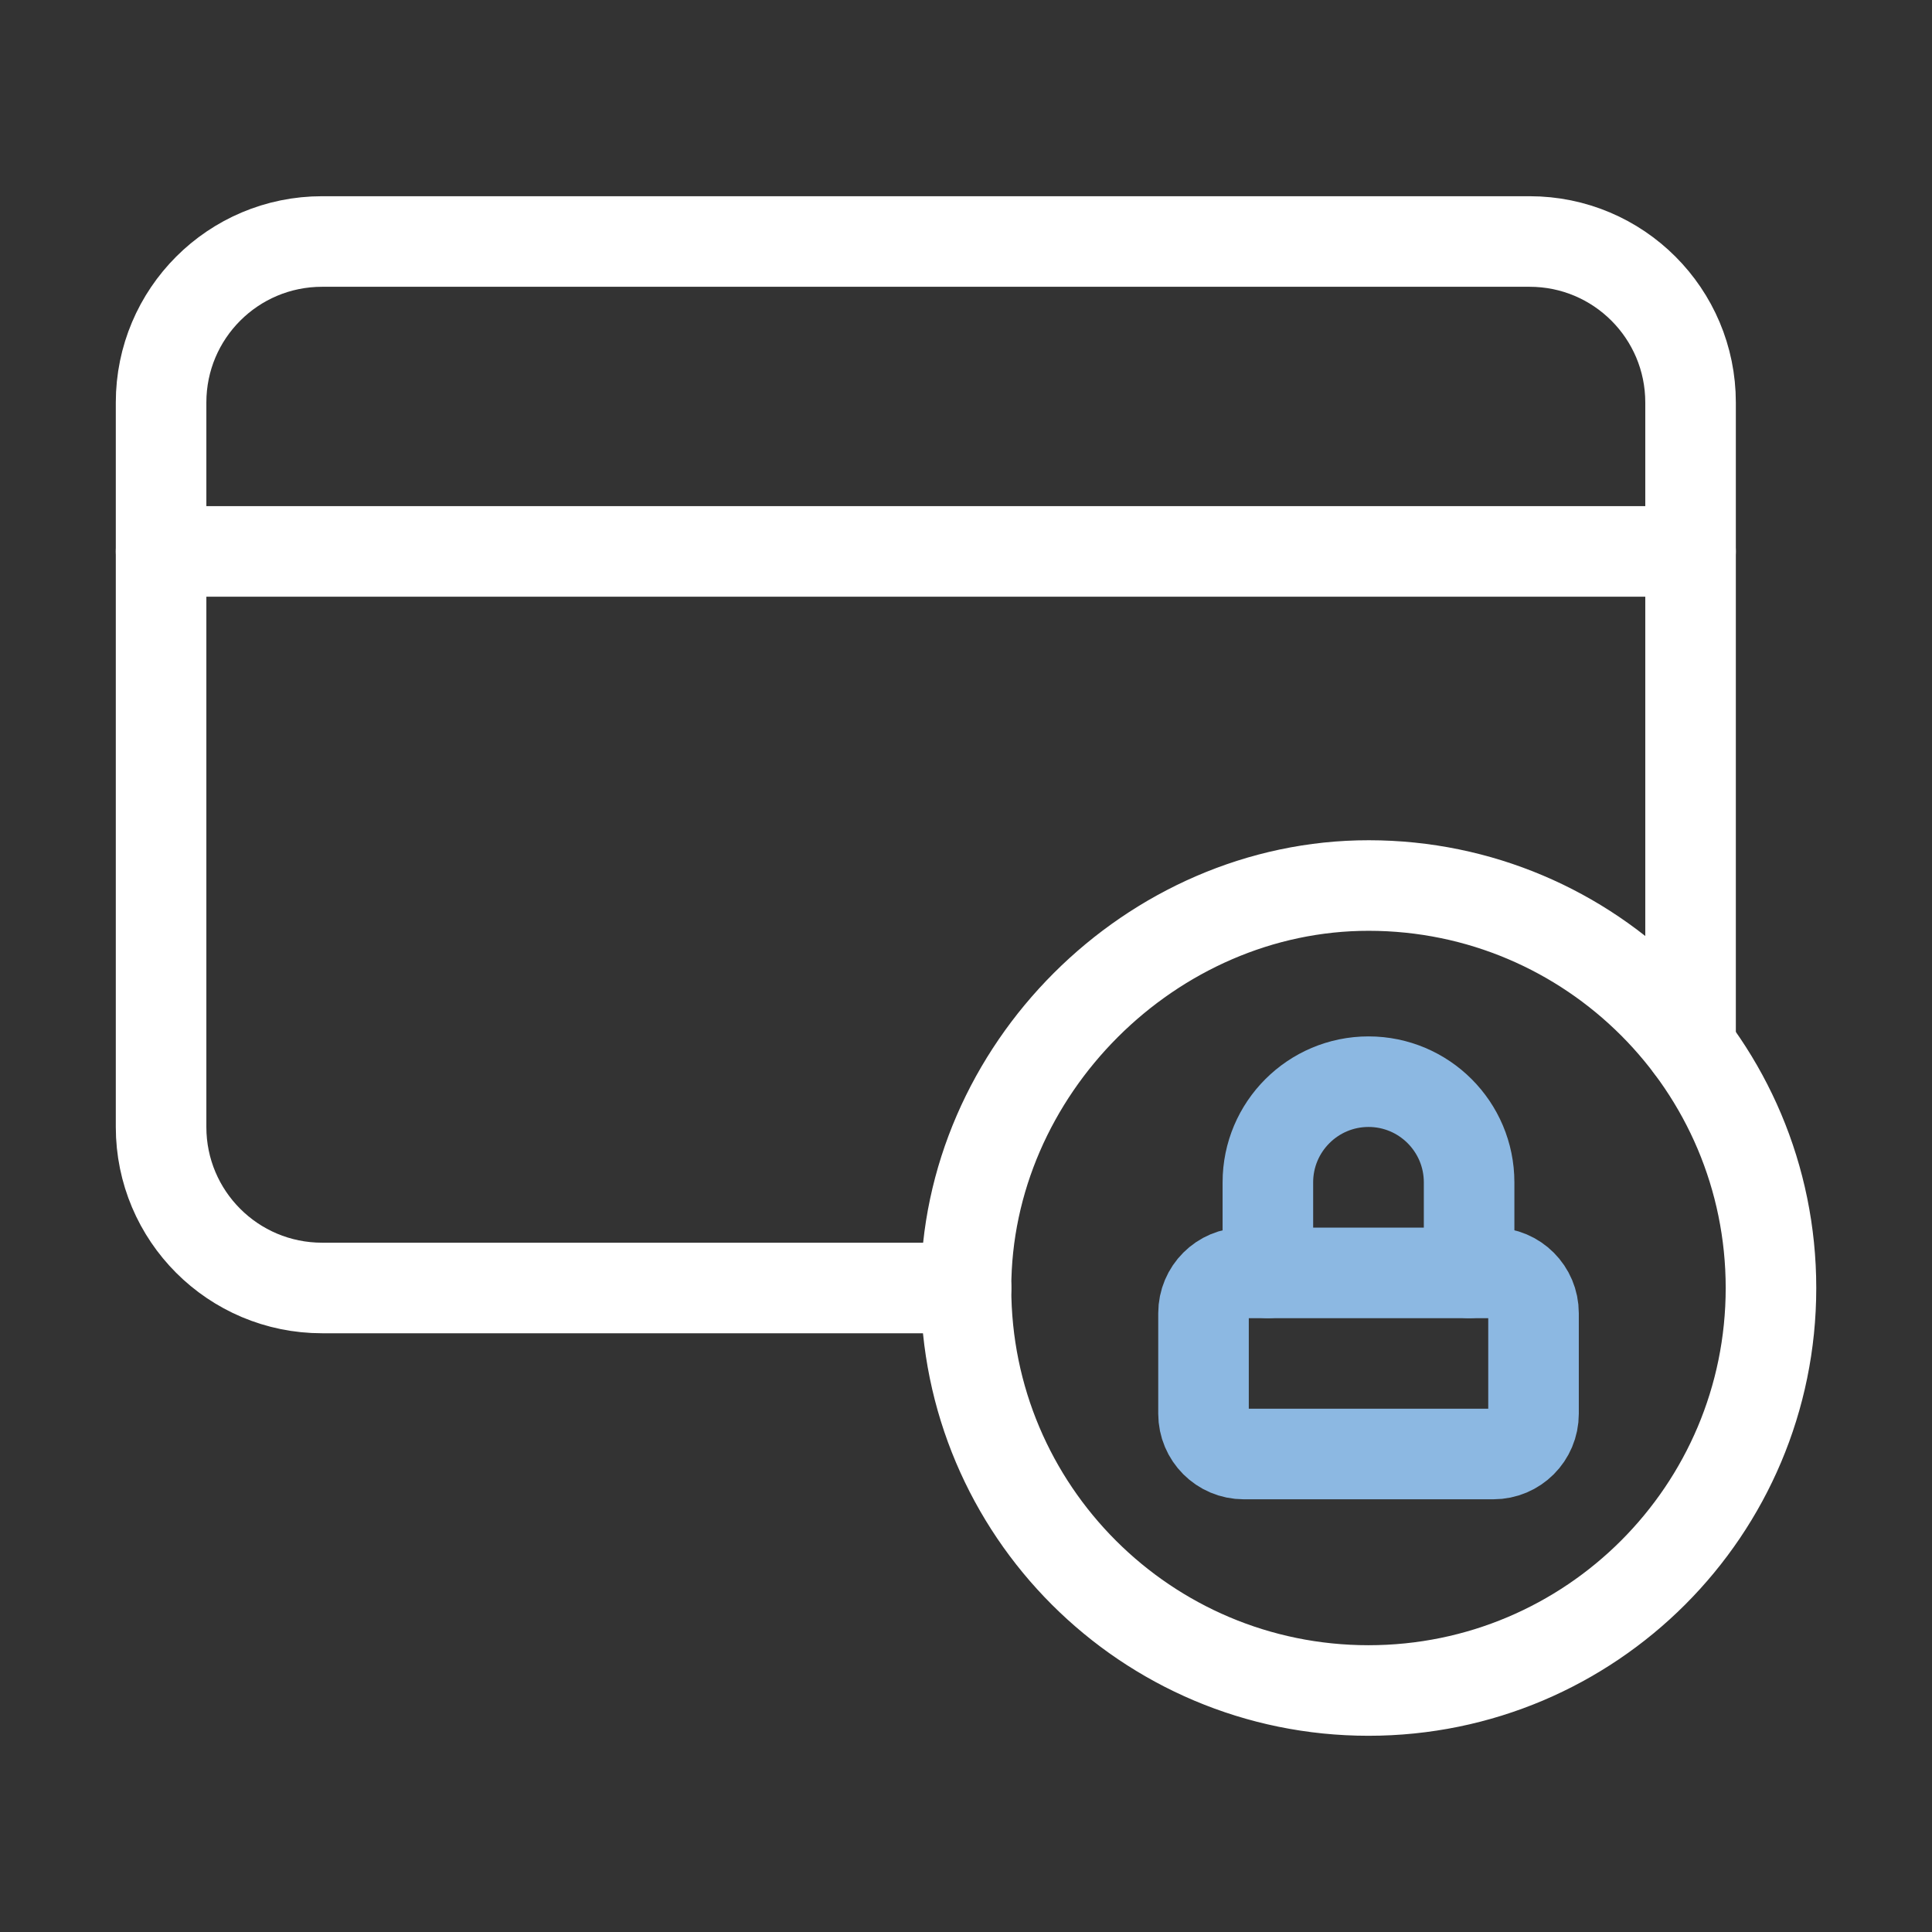
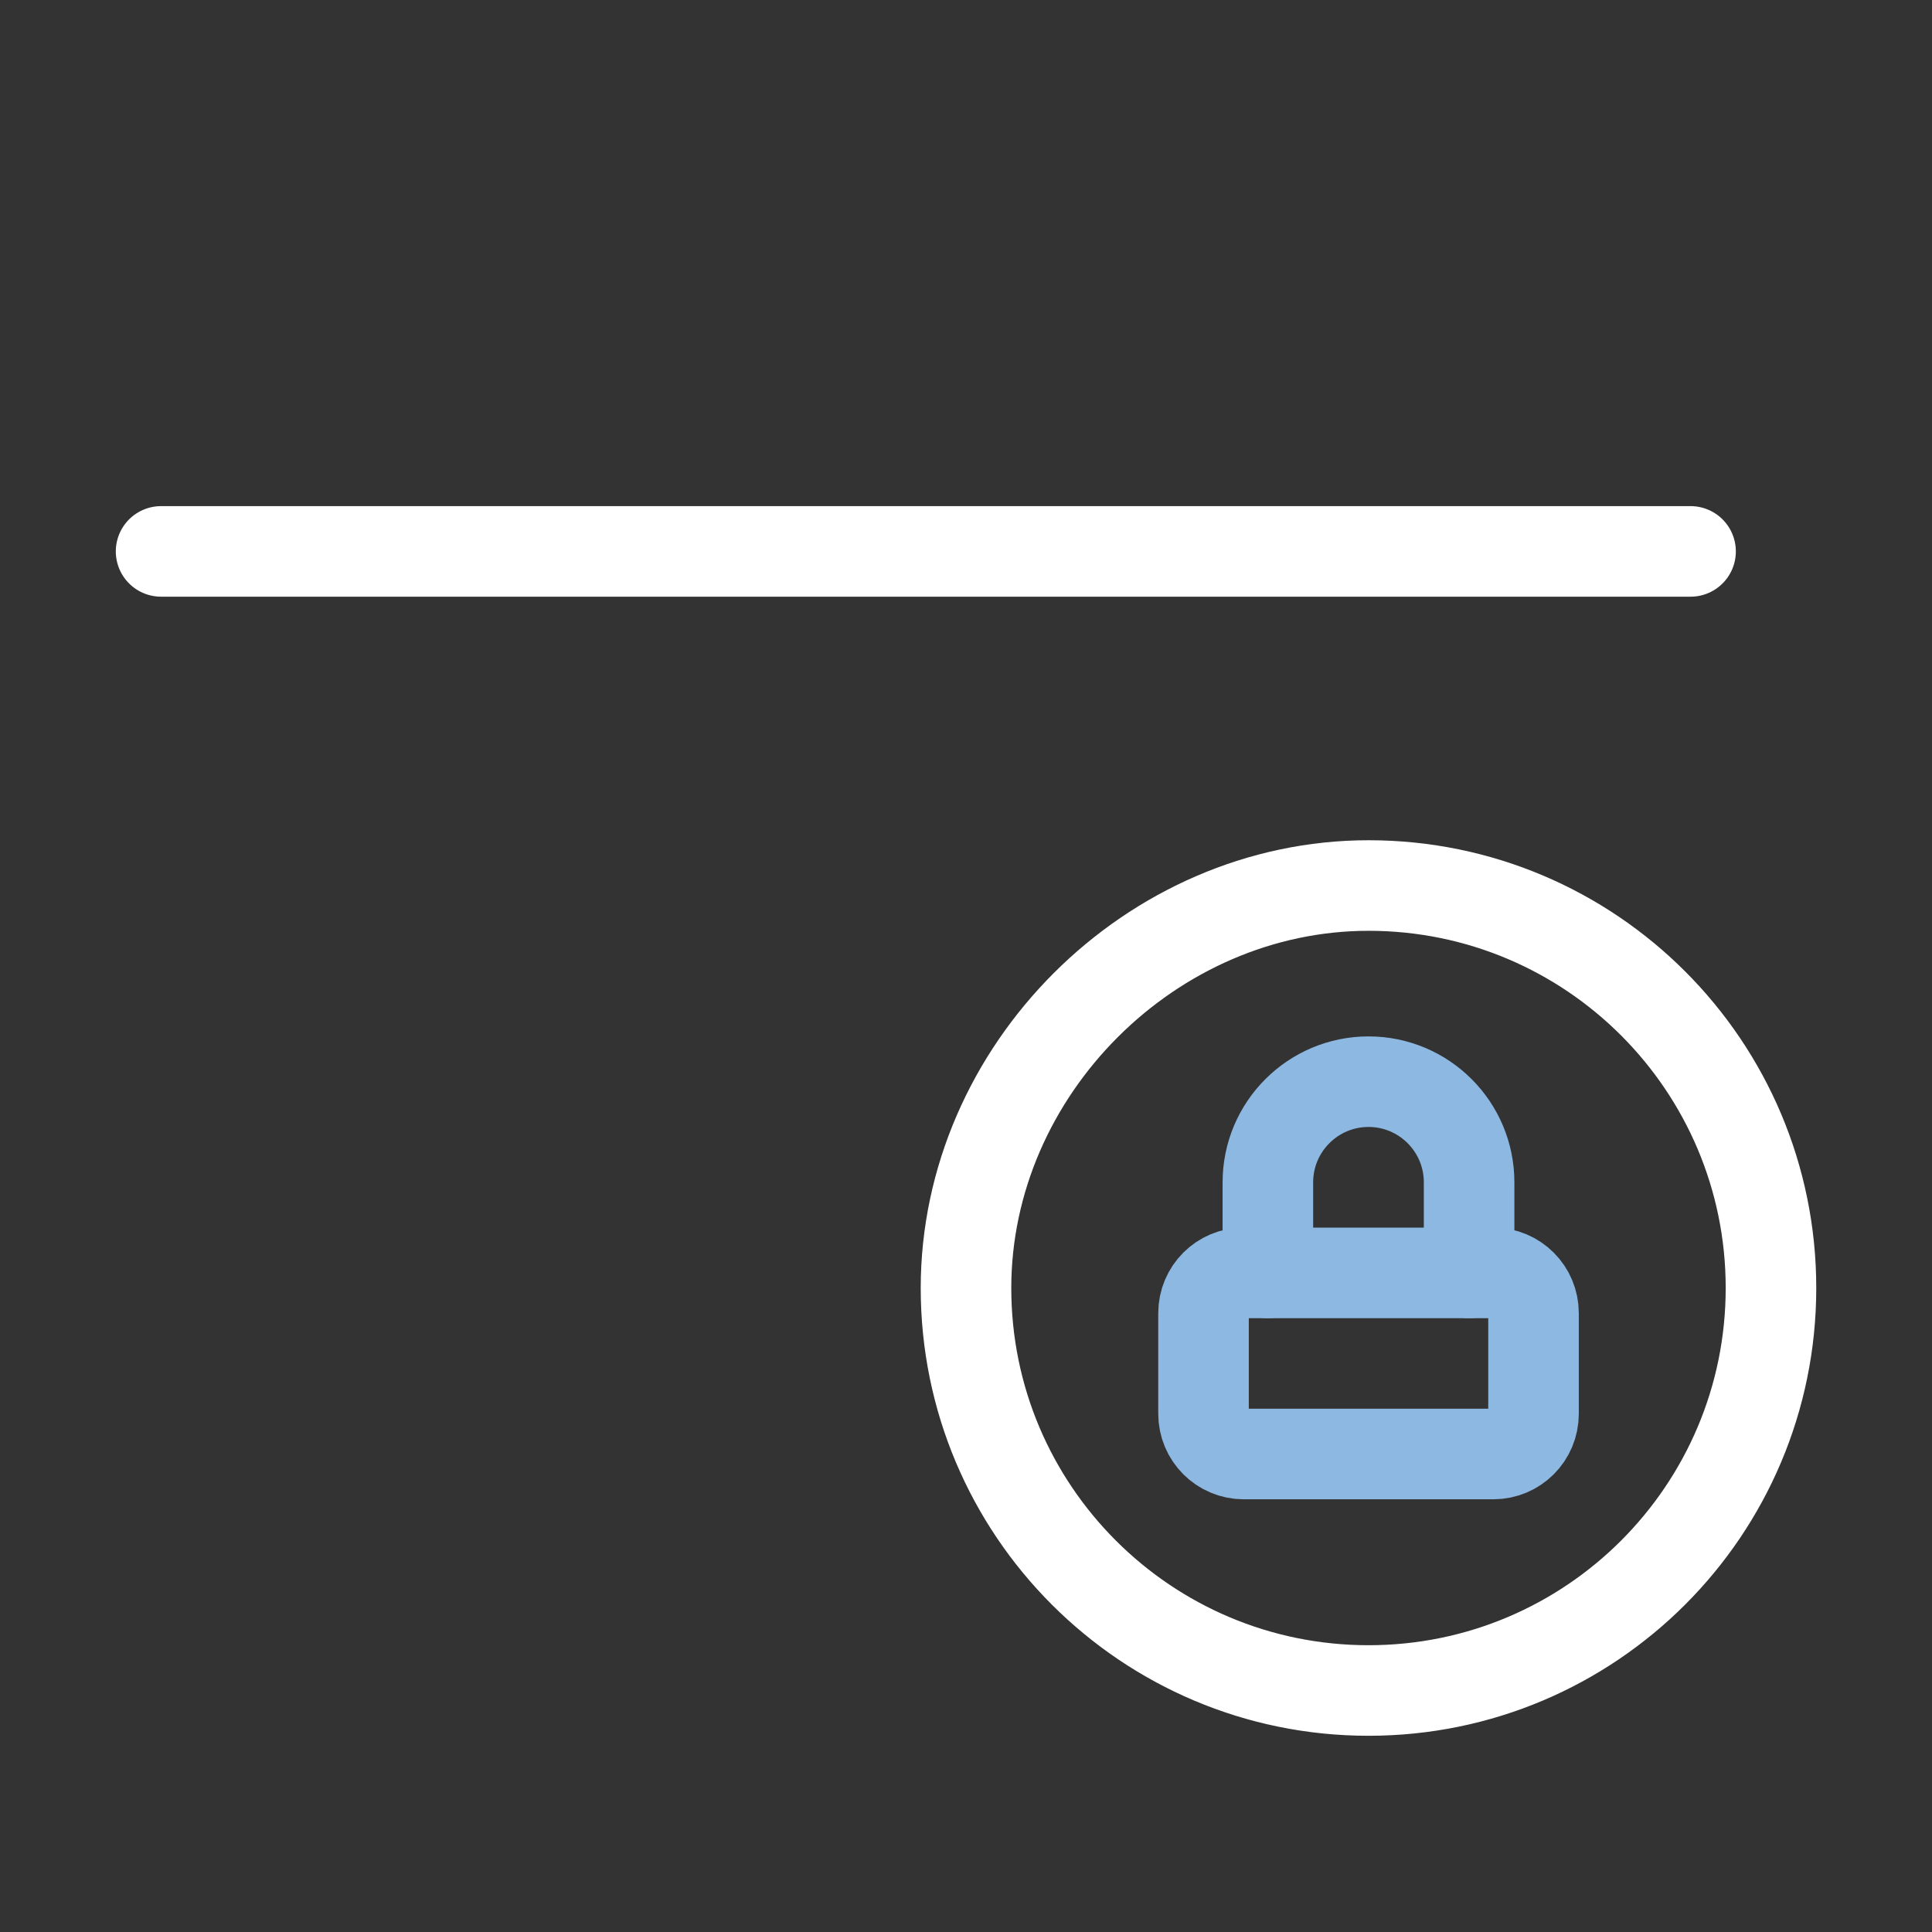
<svg xmlns="http://www.w3.org/2000/svg" width="32" height="32" viewBox="0 0 32 32" fill="none">
  <rect x="0" y="0" width="32" height="32" fill="#333333" stroke="none" />
  <path d="M22.667 28C18.985 28 16 25.016 16 21.335C16 17.728 19.067 14.664 22.673 14.667C26.352 14.67 29.333 17.654 29.333 21.334C29.333 25.015 26.349 28 22.667 28" stroke="white" stroke-width="1.5" stroke-linecap="round" stroke-linejoin="round" />
  <path d="M2.668 9.133H28.001" stroke="white" stroke-width="1.5" stroke-linecap="round" stroke-linejoin="round" />
-   <path d="M28.001 17.333V6.667C28.001 5.193 26.808 4 25.335 4H5.335C3.861 4 2.668 5.193 2.668 6.667V18.667C2.668 20.14 3.861 21.333 5.335 21.333H16.001" stroke="white" stroke-width="1.5" stroke-linecap="round" stroke-linejoin="round" />
  <path fill-rule="evenodd" clip-rule="evenodd" d="M24.734 24.083H20.6C20.232 24.083 19.934 23.784 19.934 23.416V21.75C19.934 21.382 20.232 21.083 20.6 21.083H24.734C25.102 21.083 25.4 21.382 25.4 21.75V23.416C25.4 23.786 25.102 24.083 24.734 24.083Z" stroke="#8CB8E2" stroke-width="1.5" stroke-linecap="round" stroke-linejoin="round" />
  <path d="M21 21.083V19.583C21 18.663 21.747 17.916 22.667 17.916V17.916C23.587 17.916 24.333 18.663 24.333 19.583V21.083" stroke="#8CB8E2" stroke-width="1.5" stroke-linecap="round" stroke-linejoin="round" />
</svg>